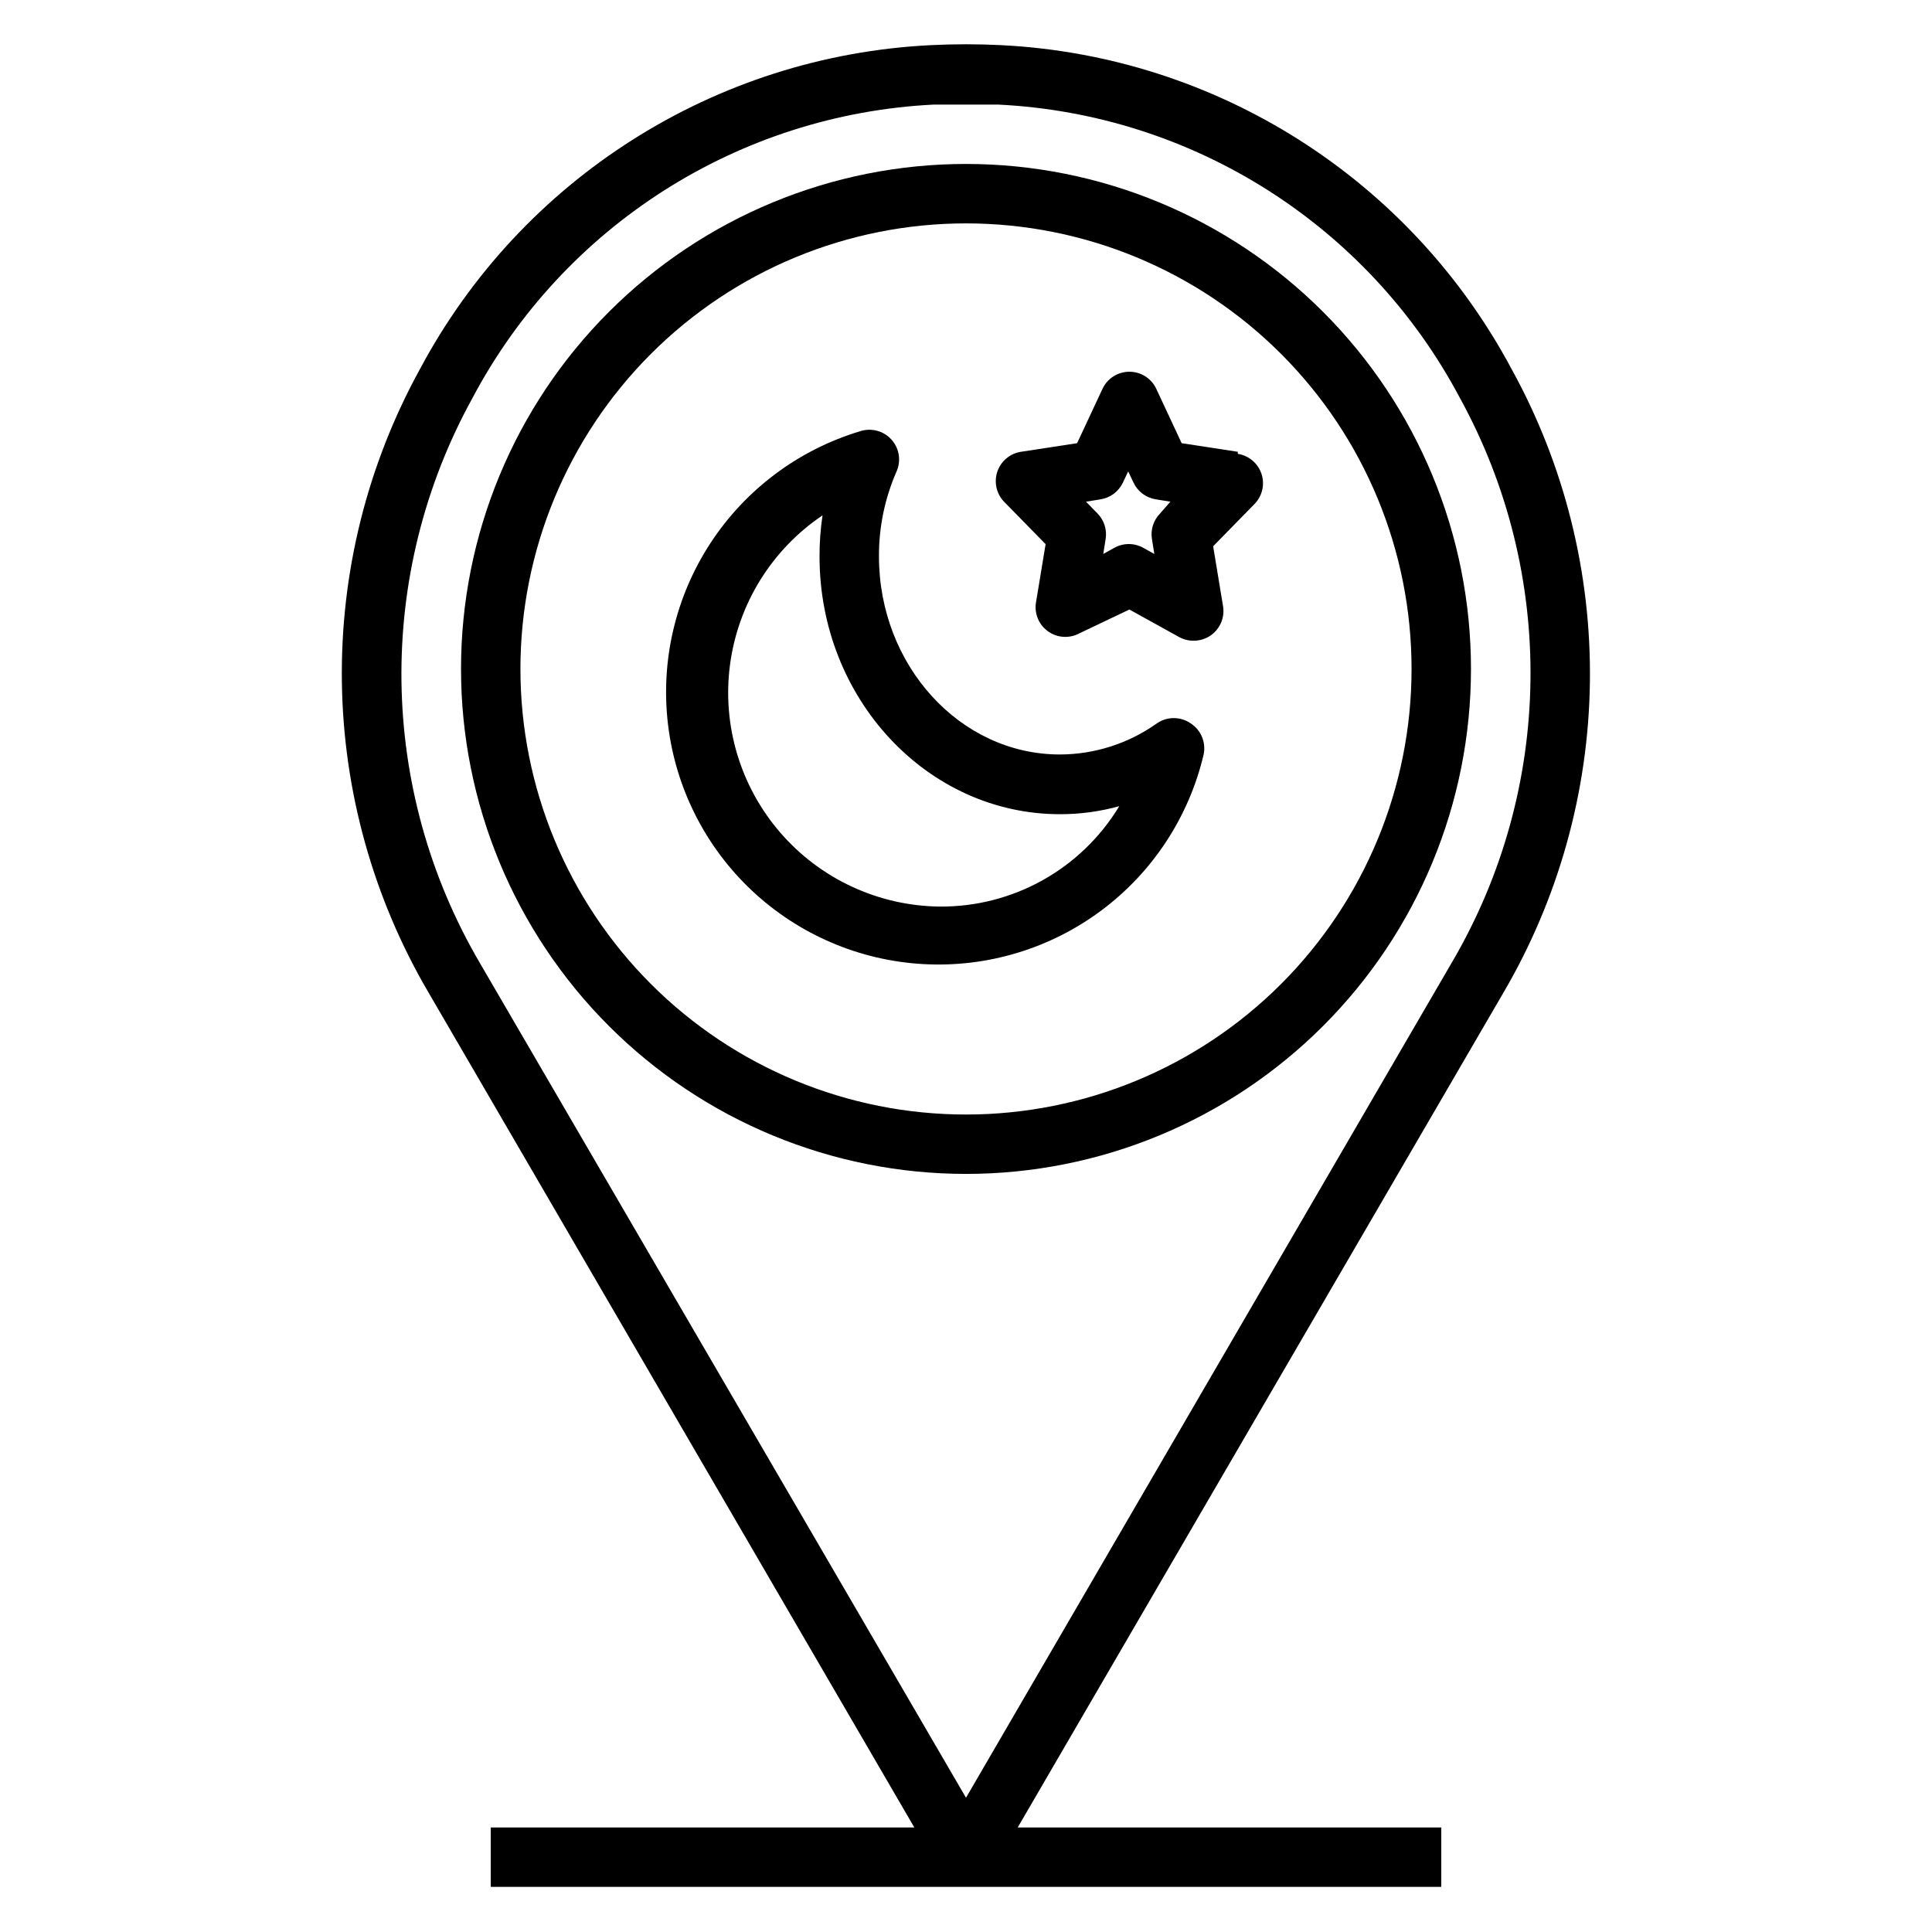
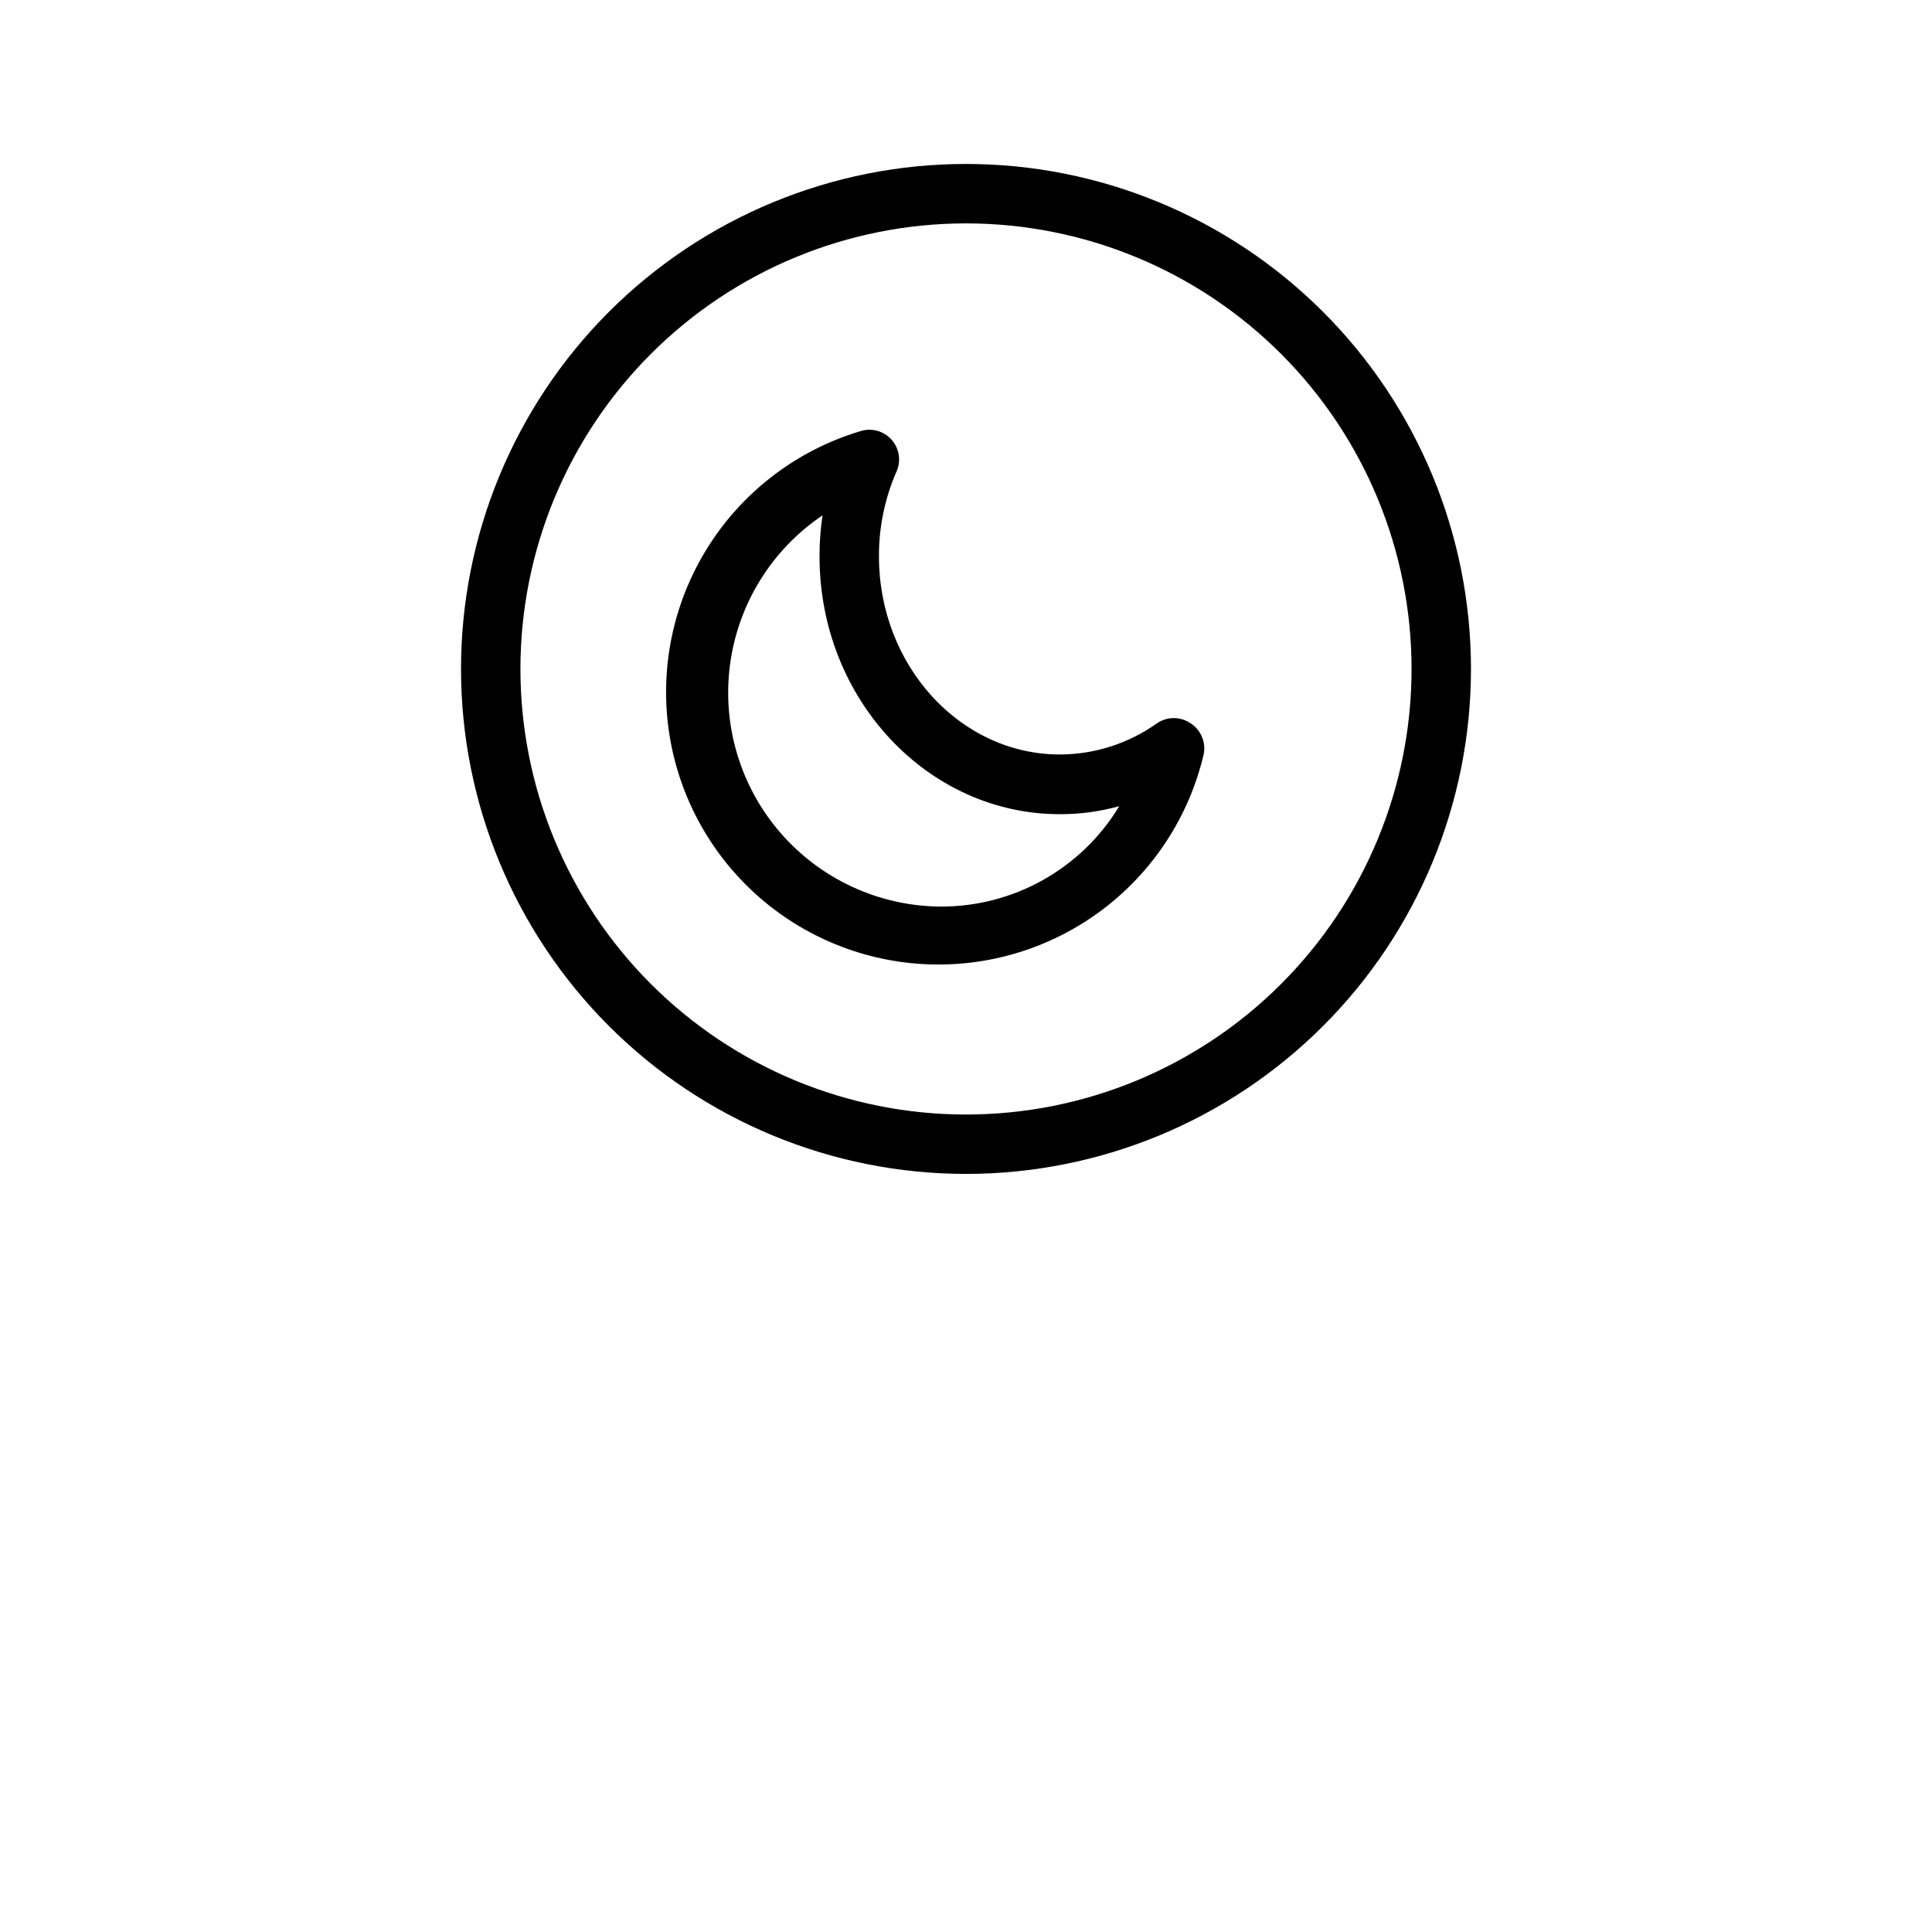
<svg xmlns="http://www.w3.org/2000/svg" fill="#000000" width="800px" height="800px" version="1.1" viewBox="144 144 512 512">
  <g>
-     <path d="m544.69 242.01c-26.828-50.492-78.219-83.168-135.32-86.043-6.242-0.312-12.496-0.312-18.738 0-57.051 2.824-108.43 35.406-135.32 85.805-13.977 25.395-21.109 53.98-20.711 82.961 0.402 28.977 8.324 57.355 22.992 82.352l128.71 221.21h-112.25v15.742h251.9v-15.742h-112.25l128.71-221.21c14.625-24.969 22.527-53.301 22.926-82.234s-6.711-57.477-20.641-82.84zm-144.69 378.41-128.87-221.28c-26.945-46.031-27.695-102.84-1.969-149.57 24.172-45.691 70.625-75.273 122.25-77.852h8.582 8.582-0.004c51.578 2.531 98.02 32.016 122.25 77.617 25.727 46.723 24.98 103.54-1.969 149.57z" />
    <path d="m400 187.45c-35.492 0-69.531 14.102-94.629 39.195-25.098 25.098-39.195 59.137-39.195 94.629 0 35.492 14.098 69.531 39.195 94.629s59.137 39.195 94.629 39.195 69.531-14.098 94.625-39.195c25.098-25.098 39.199-59.137 39.199-94.629 0-35.492-14.102-69.531-39.199-94.629-25.094-25.094-59.133-39.195-94.625-39.195zm0 251.91c-31.316 0-61.352-12.441-83.496-34.586-22.145-22.145-34.586-52.18-34.586-83.496s12.441-61.352 34.586-83.496c22.145-22.145 52.18-34.582 83.496-34.582s61.348 12.438 83.492 34.582c22.145 22.145 34.586 52.18 34.586 83.496s-12.441 61.352-34.586 83.496c-22.145 22.145-52.176 34.586-83.492 34.586z" />
    <path d="m459.51 335.68c-2.684-1.836-6.215-1.836-8.895 0-7.519 5.356-16.512 8.242-25.742 8.266-26.449 0-47.941-23.617-47.941-52.508-0.031-7.66 1.523-15.242 4.566-22.277 1.367-2.852 0.891-6.242-1.203-8.613-2.094-2.367-5.402-3.254-8.402-2.25-16.25 4.894-30.258 15.355-39.562 29.551-9.305 14.195-13.309 31.215-11.312 48.066 2 16.855 9.871 32.469 22.234 44.094 12.363 11.625 28.43 18.523 45.375 19.484 16.945 0.957 33.684-4.086 47.281-14.242 13.598-10.16 23.18-24.781 27.066-41.305 0.676-3.207-0.703-6.5-3.465-8.266zm-66.52 48.57c-16.219-0.188-31.578-7.316-42.191-19.578s-15.469-28.484-13.332-44.562 11.059-30.469 24.508-39.535c-0.539 3.625-0.801 7.281-0.789 10.945 0 37.629 28.574 68.25 63.684 68.25h0.004c5.32 0.016 10.617-0.703 15.742-2.125-10.062 16.656-28.164 26.77-47.625 26.605z" />
-     <path d="m472.03 263.73-14.879-2.281-6.691-14.328c-1.277-2.809-4.078-4.609-7.164-4.609-3.082 0-5.883 1.801-7.16 4.609l-6.691 14.328-14.879 2.281c-2.902 0.445-5.312 2.469-6.258 5.25-0.941 2.781-0.262 5.856 1.77 7.973l11.02 11.258-2.598 15.742v0.004c-0.355 2.926 0.949 5.805 3.387 7.461 2.438 1.66 5.598 1.816 8.188 0.41l13.223-6.297 13.227 7.32c1.16 0.625 2.461 0.949 3.777 0.945 1.633 0.012 3.231-0.484 4.566-1.418 2.523-1.766 3.785-4.844 3.227-7.871l-2.598-15.742 11.02-11.258h0.004c2.031-2.121 2.711-5.195 1.77-7.977-0.945-2.777-3.356-4.805-6.258-5.25zm-20.625 16.375c-1.742 1.789-2.531 4.301-2.125 6.769l0.629 3.938-2.832-1.574v-0.004c-2.438-1.406-5.438-1.406-7.871 0l-2.832 1.574 0.629-3.938-0.004 0.004c0.406-2.469-0.383-4.981-2.125-6.769l-3.07-3.148 3.856-0.629 0.004-0.004c2.574-0.398 4.785-2.051 5.902-4.406l1.418-2.992 1.418 2.992c1.113 2.356 3.324 4.008 5.902 4.406l3.856 0.629z" />
  </g>
</svg>